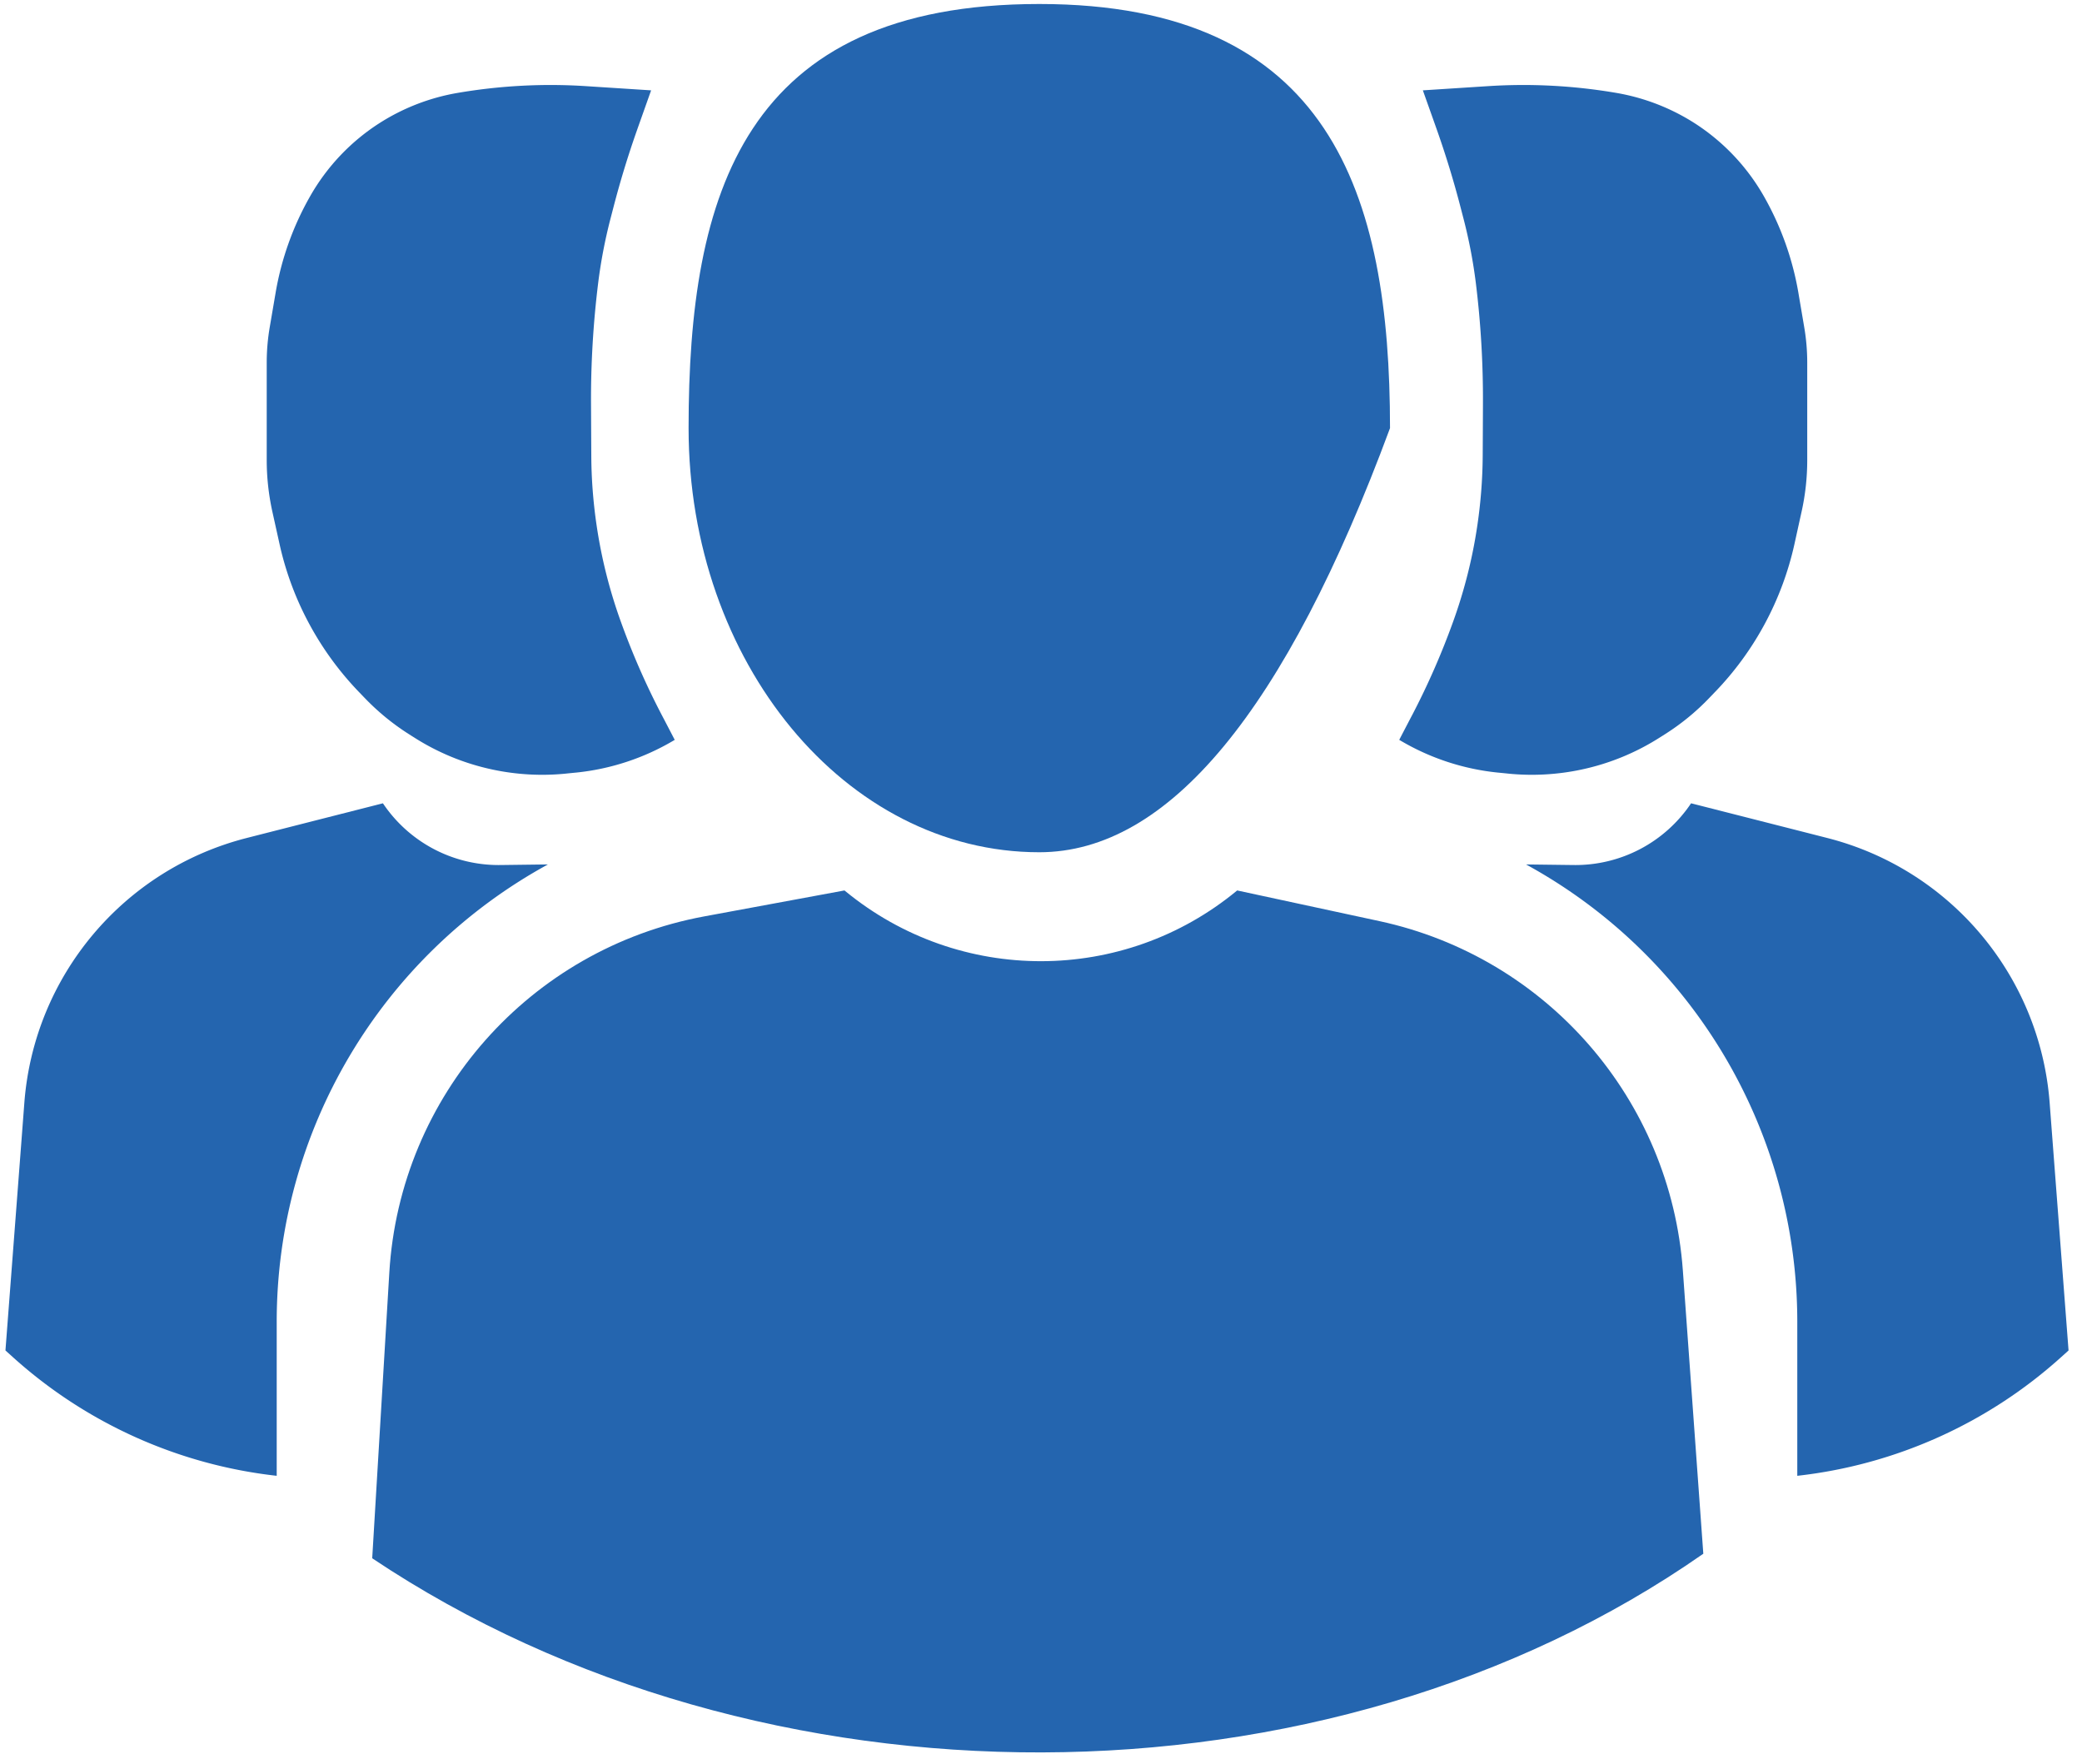
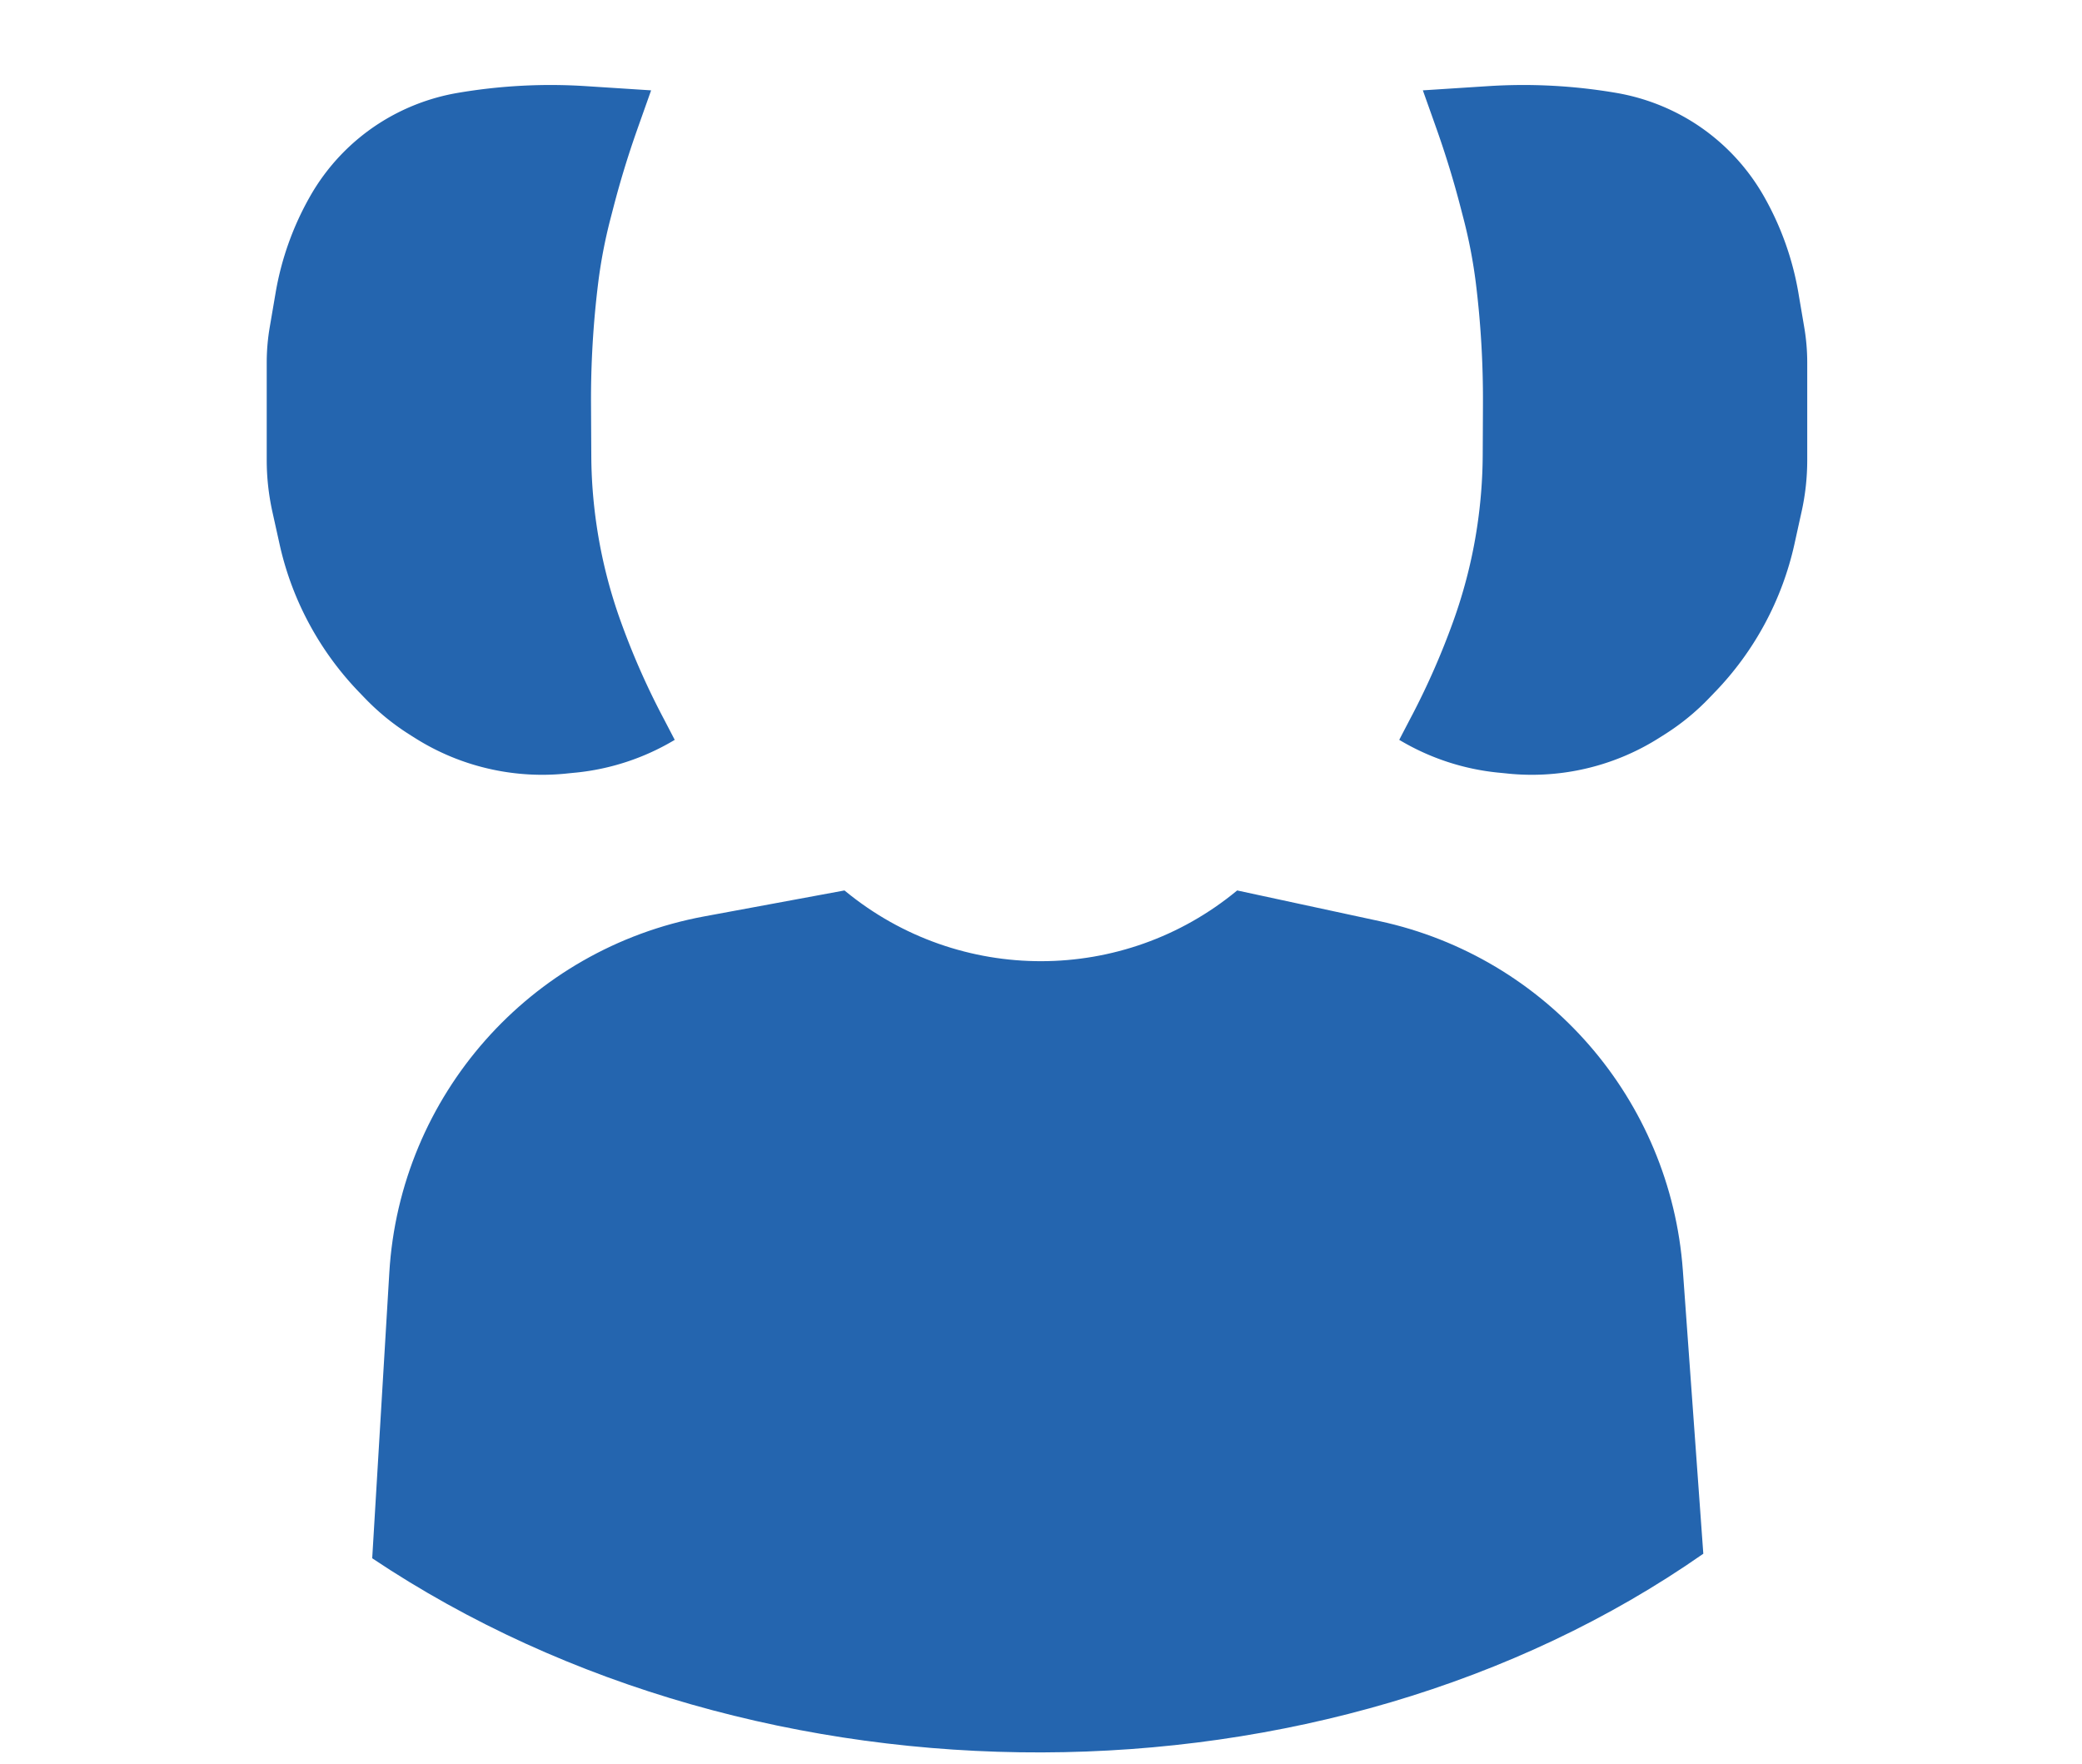
<svg xmlns="http://www.w3.org/2000/svg" xmlns:xlink="http://www.w3.org/1999/xlink" viewBox="61.138 100.12 520.346 441.551" width="516.35" height="437.55">
  <defs>
-     <path d="M320.88 313.4c-48.47 0-87.77-47.52-87.77-106.14s13.76-106.14 87.77-106.14c72.86 0 87.78 47.52 87.78 106.14-26.2 70.76-55.46 106.14-87.78 106.14z" id="a" />
    <path d="M207.45 121.68c-10.78-.7-21.61-.12-32.26 1.71a52.876 52.876 0 00-19.56 7.62 52.587 52.587 0 00-17.27 18.28 73.862 73.862 0 00-8.61 24.12c-.15.87-1.32 7.75-1.47 8.61-.5 2.93-.75 5.88-.75 8.85v24.39c0 4.34.48 8.67 1.41 12.9.18.81 1.62 7.3 1.8 8.12a77.051 77.051 0 007.49 20.08 77.714 77.714 0 0012.24 16.79c.16.16 1.43 1.49 1.59 1.65a59.59 59.59 0 0010.9 8.95c.14.09 1.22.78 1.36.86 6.02 3.86 12.69 6.6 19.69 8.09a59.528 59.528 0 0018.4 1.02c.25-.03 2.25-.23 2.5-.25a59.79 59.79 0 0024.39-7.99c.02-.02.14-.08.34-.21-1.94-3.73-3.02-5.8-3.24-6.21-3.96-7.58-7.39-15.42-10.28-23.46-2.83-7.86-4.87-15.99-6.07-24.27-.83-5.72-1.27-11.5-1.29-17.28-.01-1.29-.06-11.56-.07-12.85-.05-10.11.55-20.21 1.79-30.26.67-5.37 1.69-10.7 3.04-15.93.08-.3.7-2.7.78-3 1.69-6.53 3.66-12.97 5.9-19.32.23-.66 1.41-3.98 3.53-9.96l-16.28-1.05z" id="b" />
    <path d="M433.16 121.68c10.79-.7 21.61-.12 32.26 1.71a52.99 52.99 0 0119.57 7.62 52.77 52.77 0 0117.27 18.28 74.093 74.093 0 018.61 24.12c.14.87 1.32 7.75 1.46 8.61.5 2.93.75 5.88.75 8.85v24.39c0 4.34-.47 8.67-1.41 12.9-.18.81-1.61 7.3-1.79 8.12a77.41 77.41 0 01-7.49 20.08 77.425 77.425 0 01-12.25 16.79c-.16.16-1.43 1.49-1.59 1.65a58.925 58.925 0 01-10.9 8.95c-.13.09-1.22.78-1.36.86a59.413 59.413 0 01-19.68 8.09 59.528 59.528 0 01-18.4 1.02c-.25-.03-2.25-.23-2.5-.25a59.74 59.74 0 01-24.39-7.99c-.03-.02-.14-.08-.35-.21 1.94-3.73 3.02-5.8 3.24-6.21a189.47 189.47 0 0010.28-23.46c2.83-7.86 4.87-15.99 6.07-24.27.83-5.72 1.27-11.5 1.3-17.28.01-1.29.06-11.56.06-12.85.05-10.11-.54-20.21-1.78-30.26-.67-5.37-1.69-10.7-3.04-15.93-.08-.3-.7-2.7-.78-3-1.69-6.53-3.66-12.97-5.9-19.32-.23-.66-1.41-3.98-3.54-9.96l16.28-1.05z" id="c" />
    <path d="M272.35 323.14c28.51 23.43 69.64 23.36 98.06-.18 21.37 4.61 33.24 7.17 35.62 7.68 41.91 9.05 72.83 44.66 75.92 87.41.34 4.73 2.05 28.36 5.12 70.9-94.45 66-235.86 66.21-333.14 1.14 2.57-42.89 4-66.71 4.28-71.48 2.65-44.29 35.15-81.06 78.78-89.15 2.34-.43 14.05-2.6 35.13-6.5.13.11.21.17.23.18z" id="d" />
-     <path d="M454.61 316.6c11.78.15 22.84-5.66 29.4-15.45 20.43 5.2 31.77 8.09 34.04 8.67 30.86 7.85 53.27 34.51 55.7 66.26.31 4.13 1.89 24.8 4.73 62-1.21 1.09-1.88 1.7-2.02 1.82a118.203 118.203 0 01-65.87 29.55v-38.53c0-47.69-26.03-91.59-67.89-114.47l11.91.15z" id="e" />
-     <path d="M186 316.6a34.85 34.85 0 01-29.39-15.45c-20.43 5.2-31.77 8.09-34.04 8.67-30.86 7.85-53.27 34.51-55.7 66.26-.31 4.13-1.89 24.8-4.73 62 1.21 1.09 1.89 1.7 2.02 1.82a118.203 118.203 0 0065.87 29.55v-38.53c-.01-47.69 26.03-91.59 67.88-114.47l-11.91.15z" id="f" />
  </defs>
  <use xlink:href="#a" fill="#2465af" />
  <use xlink:href="#a" fill-opacity="0" stroke="#000" stroke-opacity="0" />
  <use xlink:href="#b" fill="#2465af" />
  <use xlink:href="#b" fill-opacity="0" stroke="#000" stroke-opacity="0" />
  <use xlink:href="#c" fill="#2465af" />
  <use xlink:href="#c" fill-opacity="0" stroke="#000" stroke-opacity="0" />
  <g>
    <use xlink:href="#d" fill="#2465af" />
    <use xlink:href="#d" fill-opacity="0" stroke="#000" stroke-opacity="0" />
  </g>
  <g>
    <use xlink:href="#e" fill="#2465af" />
    <use xlink:href="#e" fill-opacity="0" stroke="#000" stroke-opacity="0" />
  </g>
  <g>
    <use xlink:href="#f" fill="#2465af" />
    <use xlink:href="#f" fill-opacity="0" stroke="#000" stroke-opacity="0" />
  </g>
</svg>